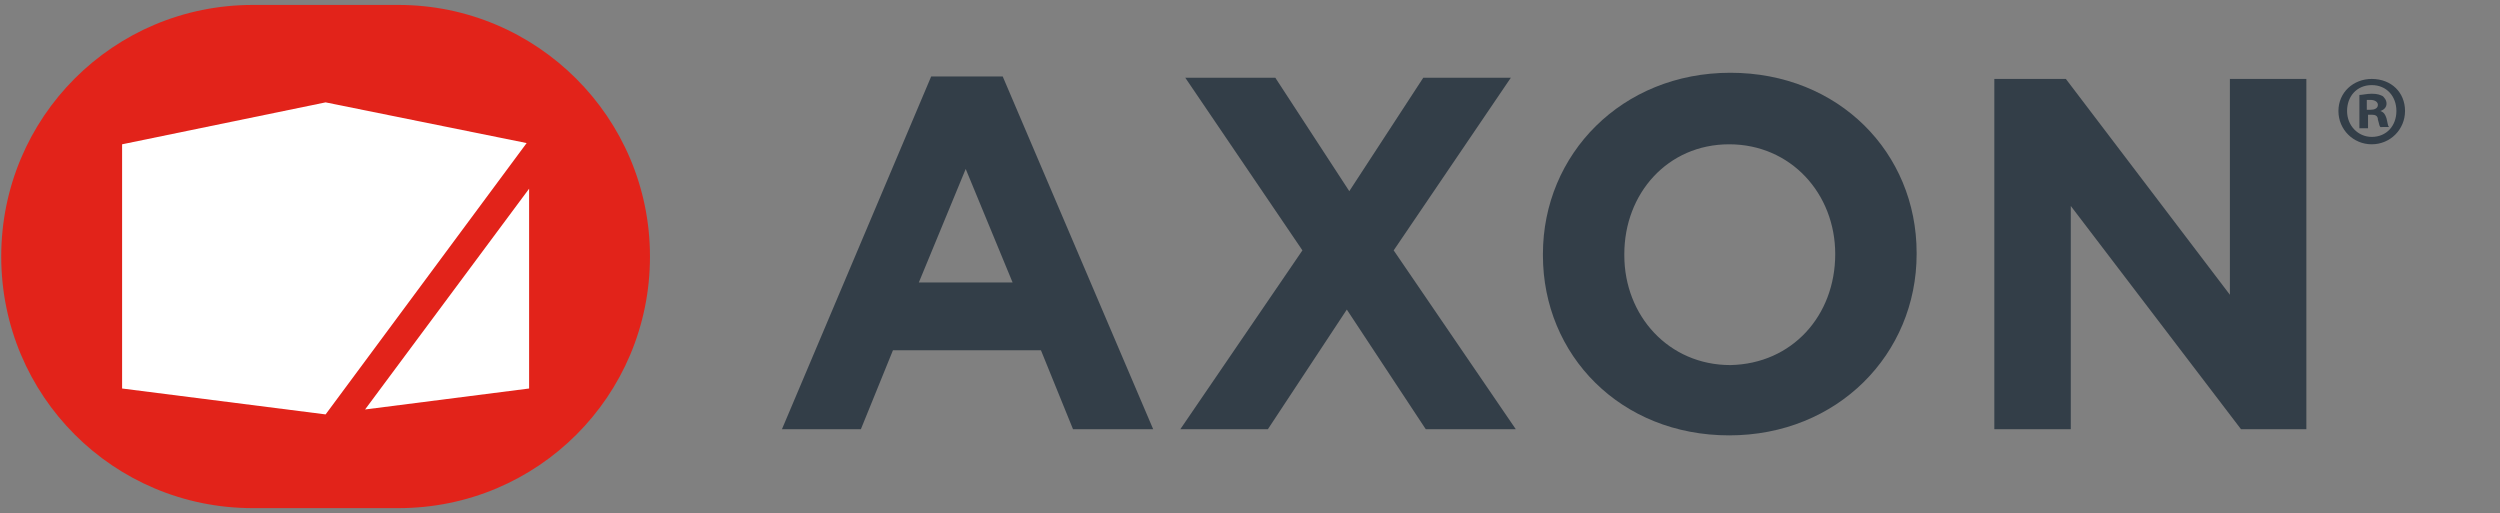
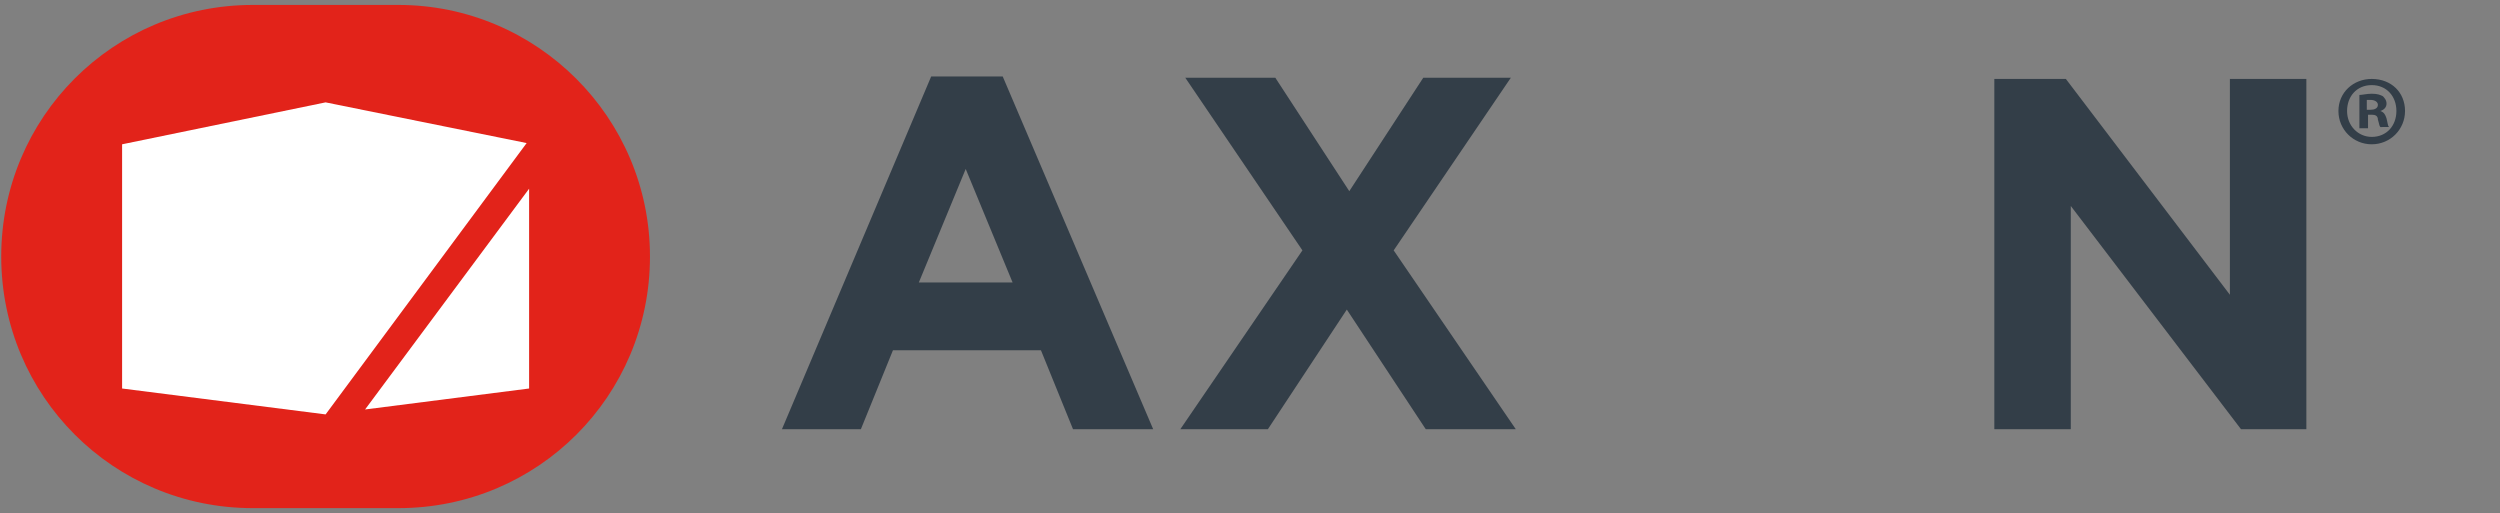
<svg xmlns="http://www.w3.org/2000/svg" id="Layer_1" x="0px" y="0px" viewBox="0 0 202.7 41.6" style="enable-background:new 0 0 202.7 41.6;" xml:space="preserve">
  <rect x="0" y="0" width="202.7" height="41.6" fill="#808080" stroke="none" />
  <style type="text/css">
	.st0{fill:#333E48;}
	.st1{fill:#E2231A;}
	.st2{fill:#FFFFFF;}
</style>
  <g>
    <path class="st0" d="M195,9c0,1.5-1.2,2.7-2.7,2.7c-1.5,0-2.7-1.2-2.7-2.7c0-1.5,1.2-2.6,2.7-2.6C193.9,6.4,195,7.5,195,9z    M190.3,9c0,1.2,0.9,2.1,2,2.1c1.2,0,2-0.9,2-2.1c0-1.2-0.8-2.1-2-2.1S190.3,7.8,190.3,9z M191.9,10.4h-0.6V7.7   c0.2,0,0.6-0.1,1-0.1c0.5,0,0.7,0.1,0.9,0.2c0.1,0.1,0.3,0.3,0.3,0.6c0,0.3-0.2,0.5-0.5,0.6v0c0.3,0.1,0.4,0.3,0.5,0.6   c0.1,0.4,0.1,0.6,0.2,0.7H193c-0.1-0.1-0.1-0.3-0.2-0.6c0-0.3-0.2-0.4-0.5-0.4h-0.3V10.4z M191.9,8.9h0.3c0.3,0,0.6-0.1,0.6-0.4   c0-0.2-0.2-0.4-0.6-0.4c-0.2,0-0.3,0-0.3,0V8.9z" />
  </g>
  <g>
    <path class="st0" d="M87,34.8l-2.6-6.4h-12l-2.6,6.4h-6.4L75.5,6.2h5.8l12.2,28.6H87z M78.3,13.7l-3.8,9.2h7.6L78.3,13.7z" />
    <path class="st0" d="M115.6,34.8l-6.4-9.7l-6.4,9.7h-7.1l9.9-14.5l-9.5-14h7.3l6,9.2l6-9.2h7.1L113,20.3l9.9,14.5H115.6z" />
-     <path class="st0" d="M140.2,35.3c-8.8,0-15.1-6.5-15.1-14.6v-0.1c0-8.1,6.4-14.7,15.2-14.7c8.8,0,15.1,6.5,15.1,14.6v0.1   C155.4,28.7,149,35.3,140.2,35.3z M148.8,20.6c0-4.9-3.6-8.9-8.6-8.9c-5,0-8.5,4-8.5,8.9v0.1c0,4.9,3.6,8.9,8.6,8.9   C145.3,29.5,148.8,25.6,148.8,20.6L148.8,20.6z" />
    <path class="st0" d="M181.7,34.8l-13.8-18.1v18.1h-6.2V6.4h5.8l13.3,17.5V6.4h6.2v28.4H181.7z" />
  </g>
  <g>
    <path class="st1" d="M32.3,0.4H20.5C9.2,0.4,0.1,9.5,0.1,20.8v0c0,11.3,9.1,20.4,20.4,20.4h11.8c11.3,0,20.4-9.1,20.4-20.4v0   C52.7,9.5,43.5,0.4,32.3,0.4z" />
  </g>
  <g>
    <polygon class="st2" points="29.6,33.2 42.9,31.5 42.9,15.3  " />
    <polygon class="st2" points="26.4,8.3 9.9,11.7 9.9,31.5 26.4,33.6 42.7,11.6  " />
  </g>
</svg>